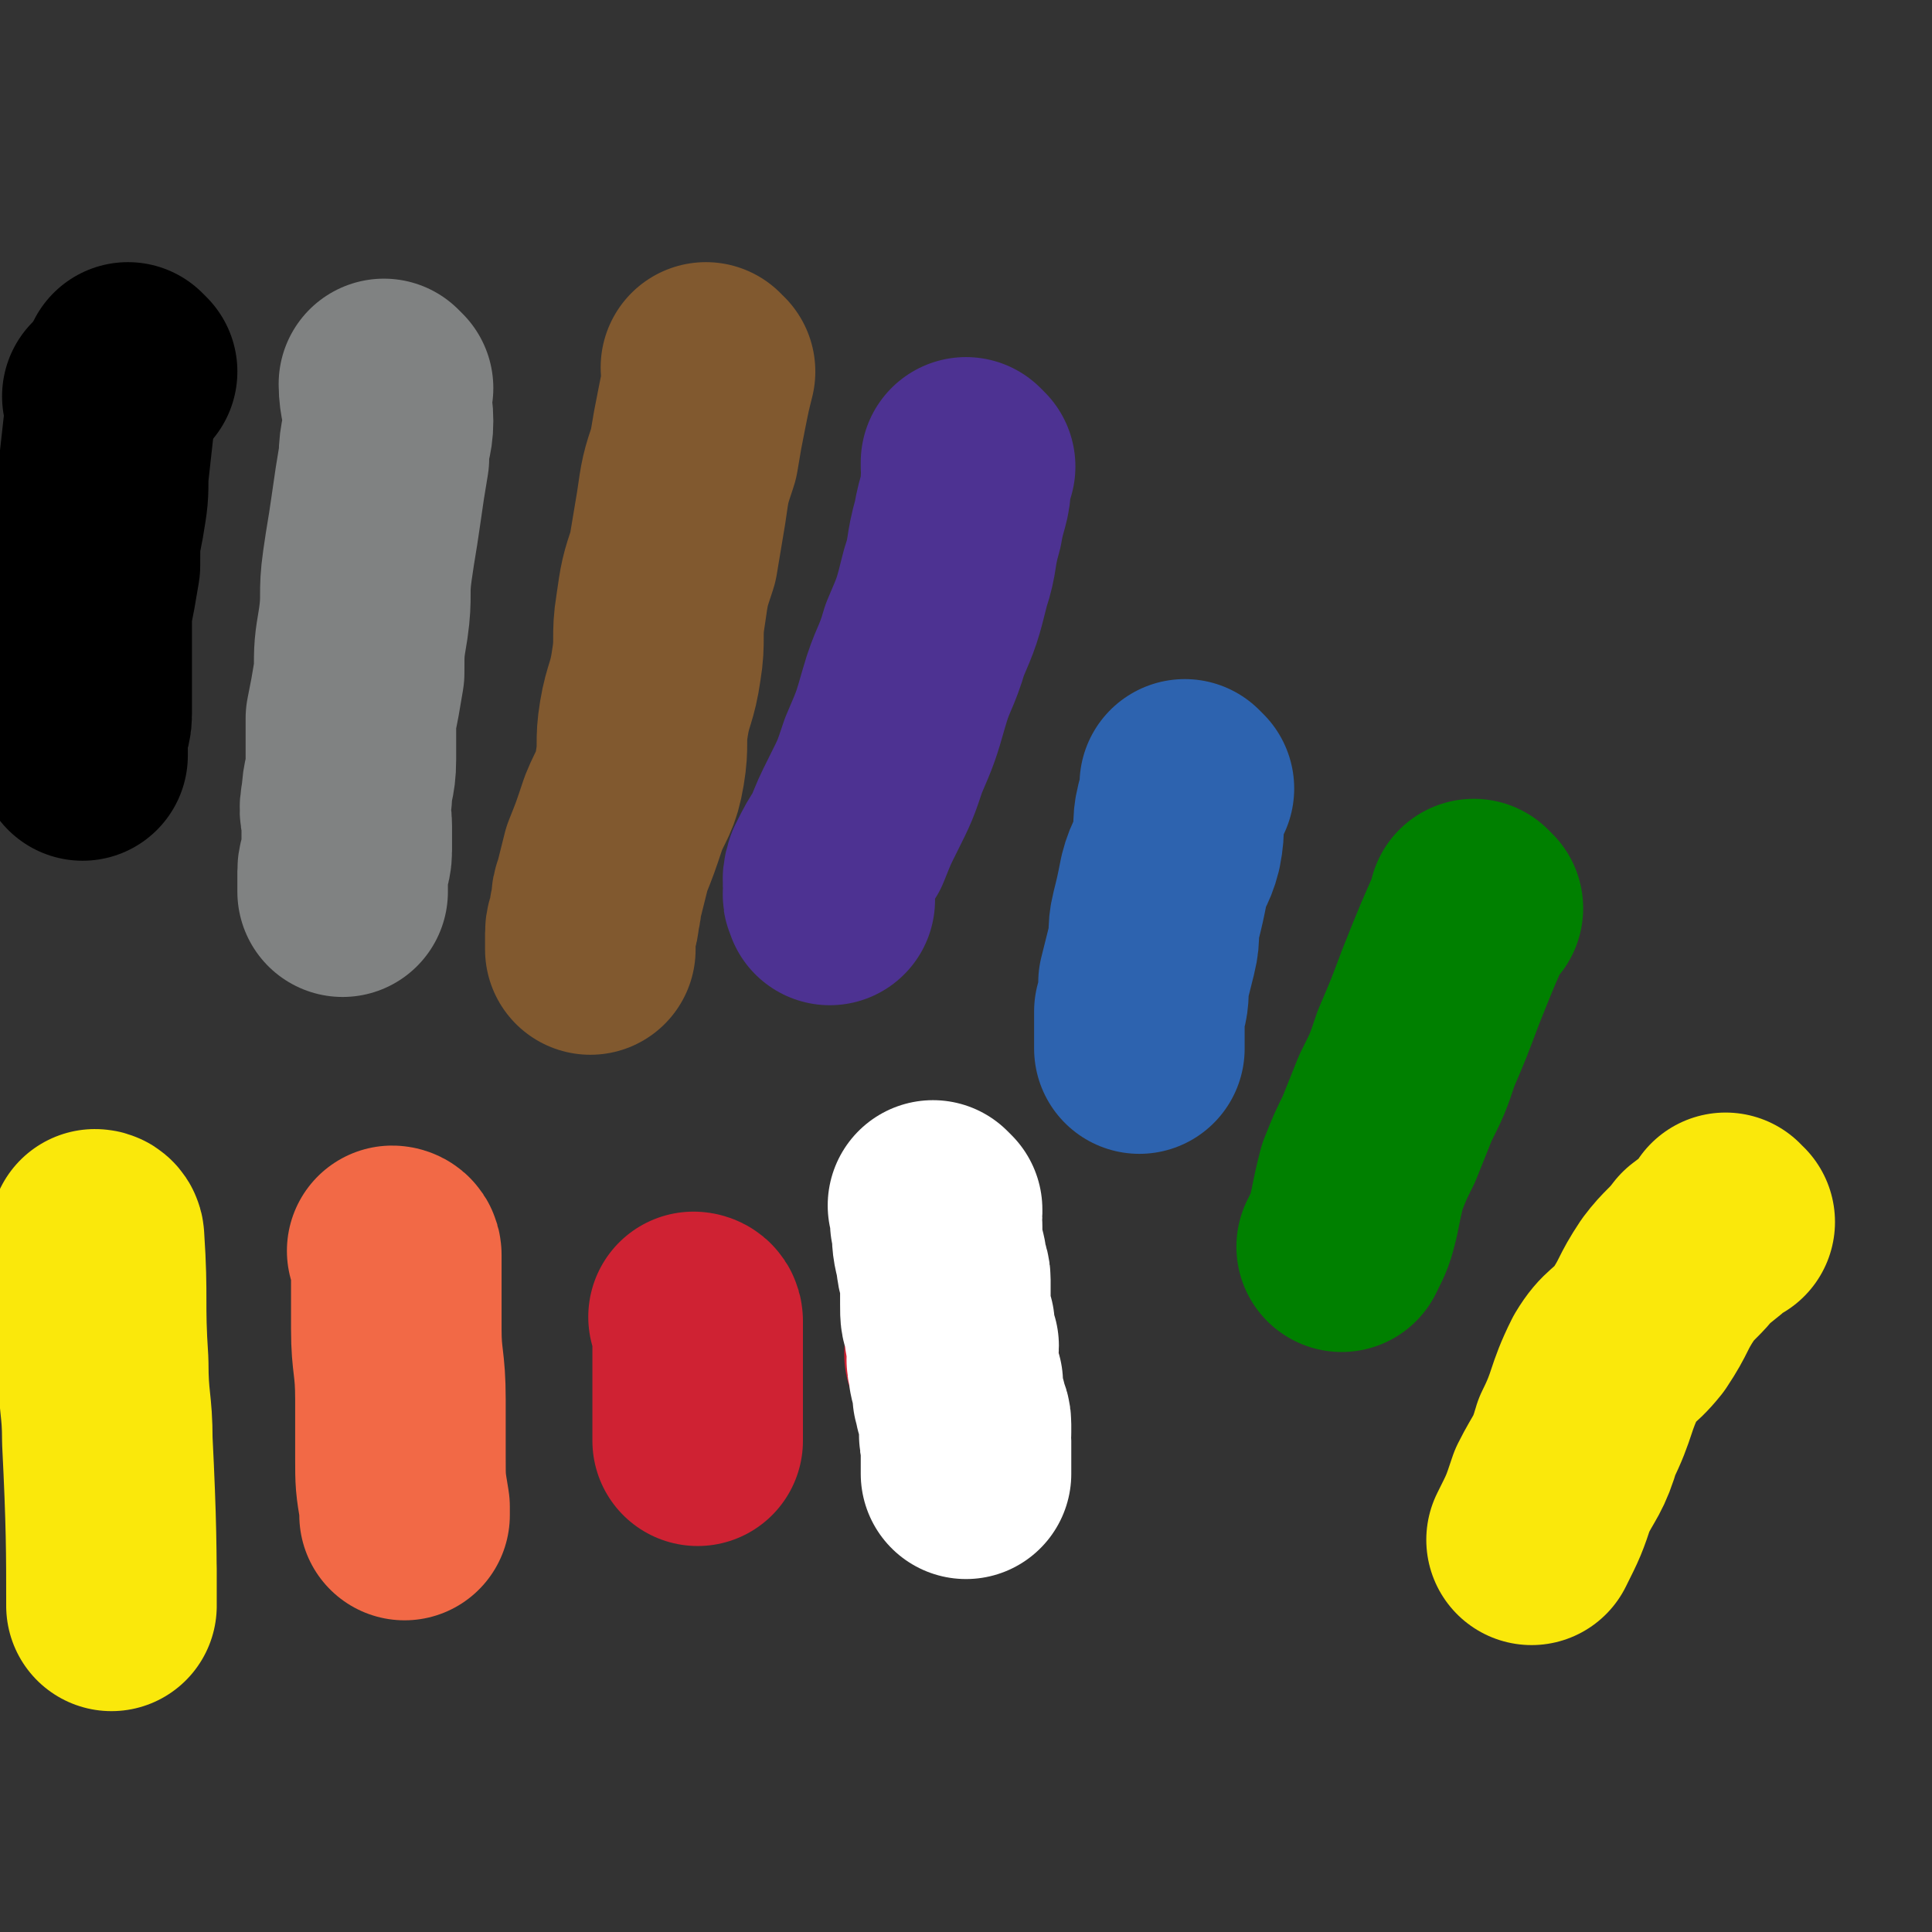
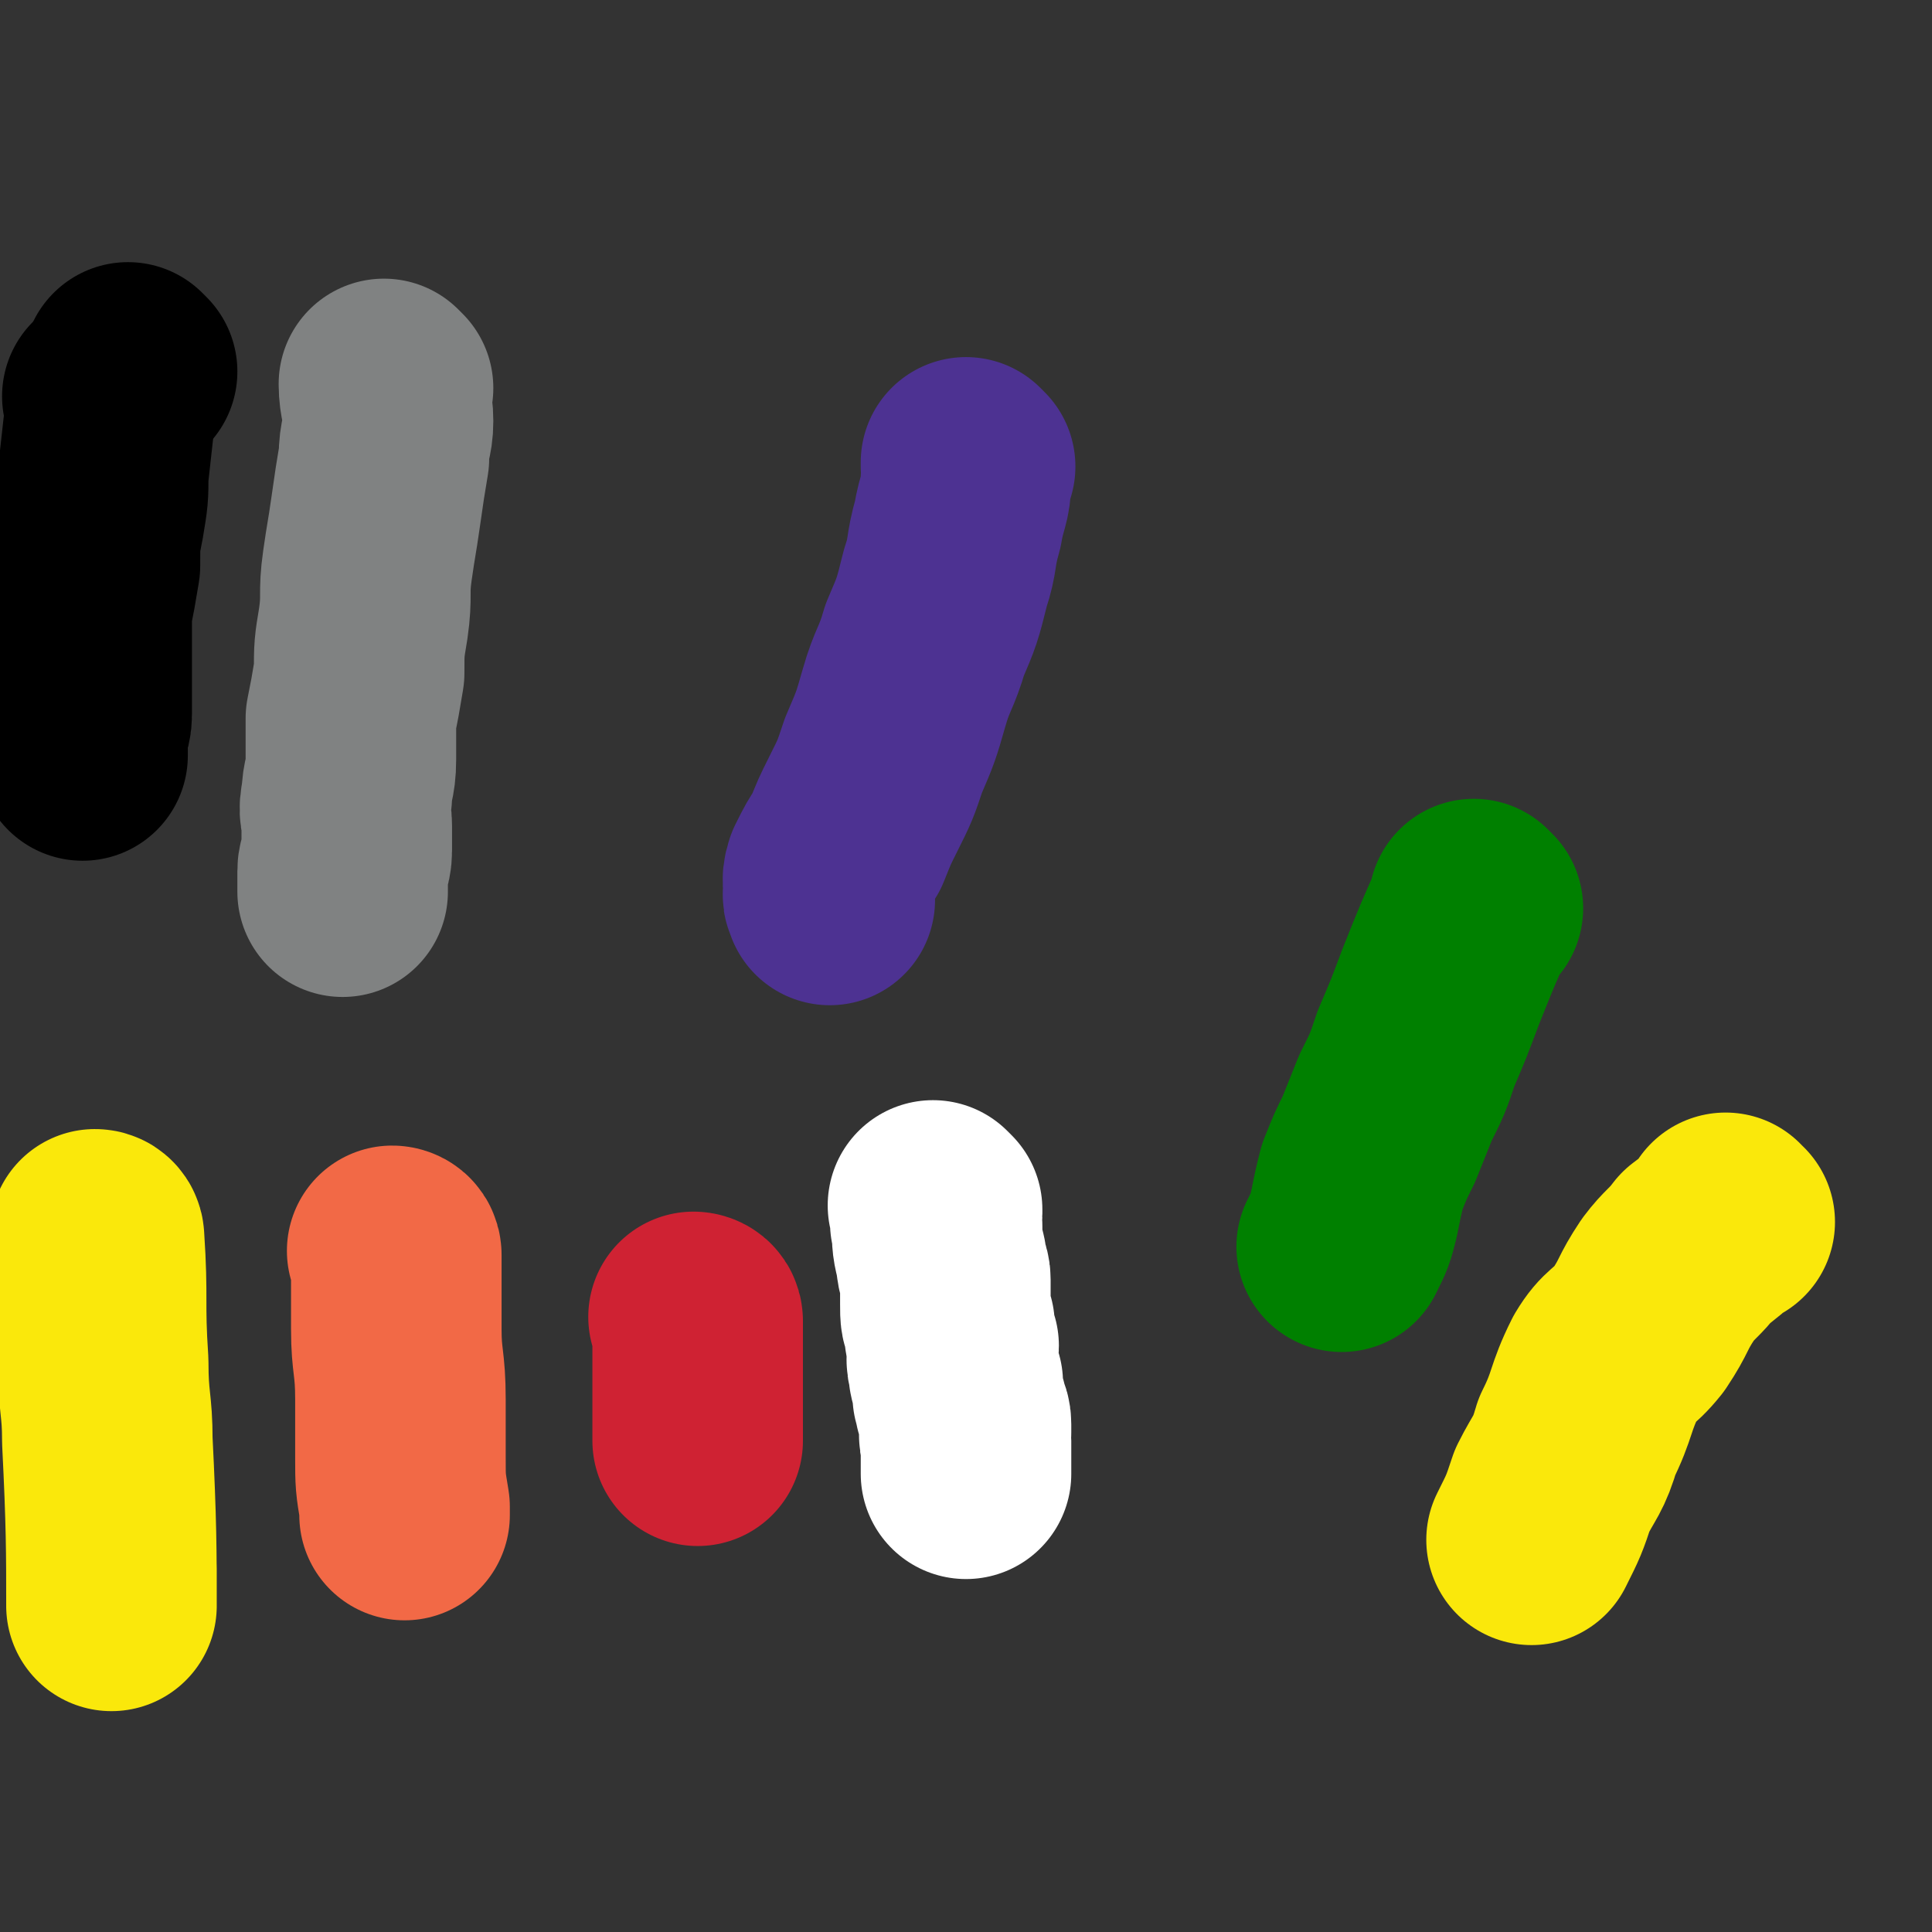
<svg xmlns="http://www.w3.org/2000/svg" viewBox="0 0 468 468" version="1.1">
  <rect x="0" y="0" width="468" height="468" fill="#333333" stroke="none" />
  <g fill="none" stroke="#000000" stroke-width="51" stroke-linecap="round" stroke-linejoin="round">
    <path d="M32,90c0,0 0,0 -1,-1 0,0 1,1 1,1 0,0 0,0 0,0 0,0 0,0 -1,-1 " />
    <path d="M27,97c0,0 0,-1 -1,-1 0,0 1,1 1,1 0,0 0,0 0,0 0,0 0,-1 -1,-1 0,0 1,1 1,1 0,0 0,0 0,0 -1,9 -1,9 -2,18 0,5 0,5 -1,11 -1,5 -1,5 -1,11 -1,6 -1,6 -2,11 0,5 0,5 0,10 0,4 0,4 0,8 0,4 0,4 0,7 0,3 -1,3 -2,5 0,1 1,1 1,2 0,2 0,2 0,3 " />
  </g>
  <g fill="none" stroke="#808282" stroke-width="51" stroke-linecap="round" stroke-linejoin="round">
    <path d="M94,94c0,0 -1,-1 -1,-1 0,0 1,1 1,1 0,0 0,0 0,0 0,0 -1,-1 -1,-1 0,4 1,5 1,9 0,4 -1,4 -1,9 -1,6 -1,6 -2,13 -1,7 -1,6 -2,13 -1,7 0,7 -1,14 -1,6 -1,6 -1,12 -1,6 -1,6 -2,11 0,5 0,5 0,10 0,5 -1,5 -1,9 -1,4 0,4 0,7 0,3 0,3 0,6 0,3 -1,3 -1,5 0,2 0,2 0,5 " />
  </g>
  <g fill="none" stroke="#81592F" stroke-width="51" stroke-linecap="round" stroke-linejoin="round">
-     <path d="M172,90c0,0 -1,0 -1,-1 0,0 0,1 1,1 0,0 0,0 0,0 -1,4 -1,4 -2,9 -1,5 -1,5 -2,11 -2,6 -2,6 -3,13 -1,6 -1,6 -2,12 -2,6 -2,6 -3,13 -1,6 0,7 -1,13 -1,7 -2,7 -3,13 -1,6 0,6 -1,12 -1,6 -2,6 -4,11 -2,6 -2,6 -4,11 -1,4 -1,4 -2,8 -1,2 0,2 -1,5 0,3 -1,3 -1,5 0,2 0,2 0,4 " />
-   </g>
+     </g>
  <g fill="none" stroke="#4D3292" stroke-width="51" stroke-linecap="round" stroke-linejoin="round">
    <path d="M235,113c0,0 -1,-1 -1,-1 0,0 0,1 0,1 0,0 0,0 0,0 1,0 0,-1 0,-1 0,1 1,2 0,4 0,5 -1,5 -2,11 -2,7 -1,7 -3,13 -2,8 -2,8 -5,15 -2,7 -3,7 -5,14 -2,7 -2,7 -5,14 -2,6 -2,6 -5,12 -2,4 -2,4 -4,9 -2,3 -2,3 -4,7 -1,3 0,3 0,5 -1,1 0,1 0,2 " />
  </g>
  <g fill="none" stroke="#2D63AF" stroke-width="51" stroke-linecap="round" stroke-linejoin="round">
-     <path d="M288,191c0,0 -1,-1 -1,-1 0,0 0,0 0,1 0,0 0,0 0,0 1,0 0,-1 0,-1 0,0 0,0 0,1 0,2 0,2 -1,5 -1,4 0,4 -1,9 -1,4 -2,4 -3,8 -1,5 -1,5 -2,9 -1,4 0,4 -1,8 -1,4 -1,4 -2,8 0,4 0,4 -1,7 0,5 0,5 0,9 " />
-   </g>
+     </g>
  <g fill="none" stroke="#008000" stroke-width="51" stroke-linecap="round" stroke-linejoin="round">
    <path d="M358,220c0,0 -1,-1 -1,-1 0,0 0,0 0,1 0,0 0,0 0,0 -4,9 -4,9 -8,19 -3,8 -3,8 -6,15 -2,6 -2,6 -5,12 -2,5 -2,5 -4,10 -2,4 -2,4 -4,9 -1,4 -1,4 -2,9 -1,4 -1,4 -3,8 " />
  </g>
  <g fill="none" stroke="#FAE80B" stroke-width="51" stroke-linecap="round" stroke-linejoin="round">
    <path d="M419,296c-1,0 -1,-1 -1,-1 0,0 0,0 0,1 0,0 0,0 0,0 -3,3 -3,3 -7,6 -3,4 -4,4 -7,8 -4,6 -3,6 -7,12 -4,5 -5,4 -8,9 -4,8 -3,9 -7,17 -2,7 -3,7 -6,13 -2,6 -2,6 -5,12 " />
    <path d="M24,300c0,0 0,-1 -1,-1 0,0 1,0 1,1 1,15 0,15 1,30 0,10 1,10 1,19 1,20 1,27 1,40 0,2 0,-5 0,-9 " />
  </g>
  <g fill="none" stroke="#F26946" stroke-width="51" stroke-linecap="round" stroke-linejoin="round">
    <path d="M96,304c0,0 -1,-1 -1,-1 0,0 1,0 1,1 0,0 0,0 0,0 0,3 0,3 0,7 0,5 0,5 0,11 0,8 1,8 1,17 0,7 0,7 0,14 0,6 0,6 1,12 0,1 0,1 0,2 " />
  </g>
  <g fill="none" stroke="#CF2233" stroke-width="51" stroke-linecap="round" stroke-linejoin="round">
    <path d="M169,320c0,0 -1,-1 -1,-1 0,0 0,0 1,1 0,0 0,0 0,0 0,0 -1,-1 -1,-1 0,0 1,0 1,1 0,1 0,1 0,2 0,4 0,4 0,8 0,2 0,2 0,5 0,3 0,3 0,7 0,2 0,2 0,5 0,1 0,1 0,2 " />
-     <path d="M231,329c0,0 -1,-1 -1,-1 0,0 0,0 1,1 0,0 0,0 0,0 0,0 -1,-1 -1,-1 0,0 0,0 1,1 0,0 0,0 0,0 0,0 -1,-1 -1,-1 0,0 0,0 1,1 0,0 0,0 0,0 0,0 -1,-1 -1,-1 0,0 0,0 1,1 0,0 0,0 0,0 0,0 -1,-1 -1,-1 0,0 0,0 1,1 0,0 0,0 0,0 " />
  </g>
  <g fill="none" stroke="#FFFFFF" stroke-width="51" stroke-linecap="round" stroke-linejoin="round">
    <path d="M227,293c0,0 -1,-1 -1,-1 0,0 0,0 1,1 0,0 0,0 0,0 0,0 -1,-1 -1,-1 0,0 0,0 1,1 0,0 0,0 0,1 0,2 -1,2 0,3 0,4 0,4 1,8 0,3 1,3 1,5 0,3 0,3 0,6 0,3 0,3 1,5 0,3 0,3 1,5 0,3 -1,3 0,5 0,2 0,2 1,4 0,1 0,1 0,3 1,2 0,2 1,3 0,2 1,2 1,4 0,1 0,1 0,2 -1,1 0,1 0,2 0,2 0,2 0,3 0,0 0,0 0,1 0,1 0,1 0,3 0,0 0,0 0,1 " />
  </g>
</svg>